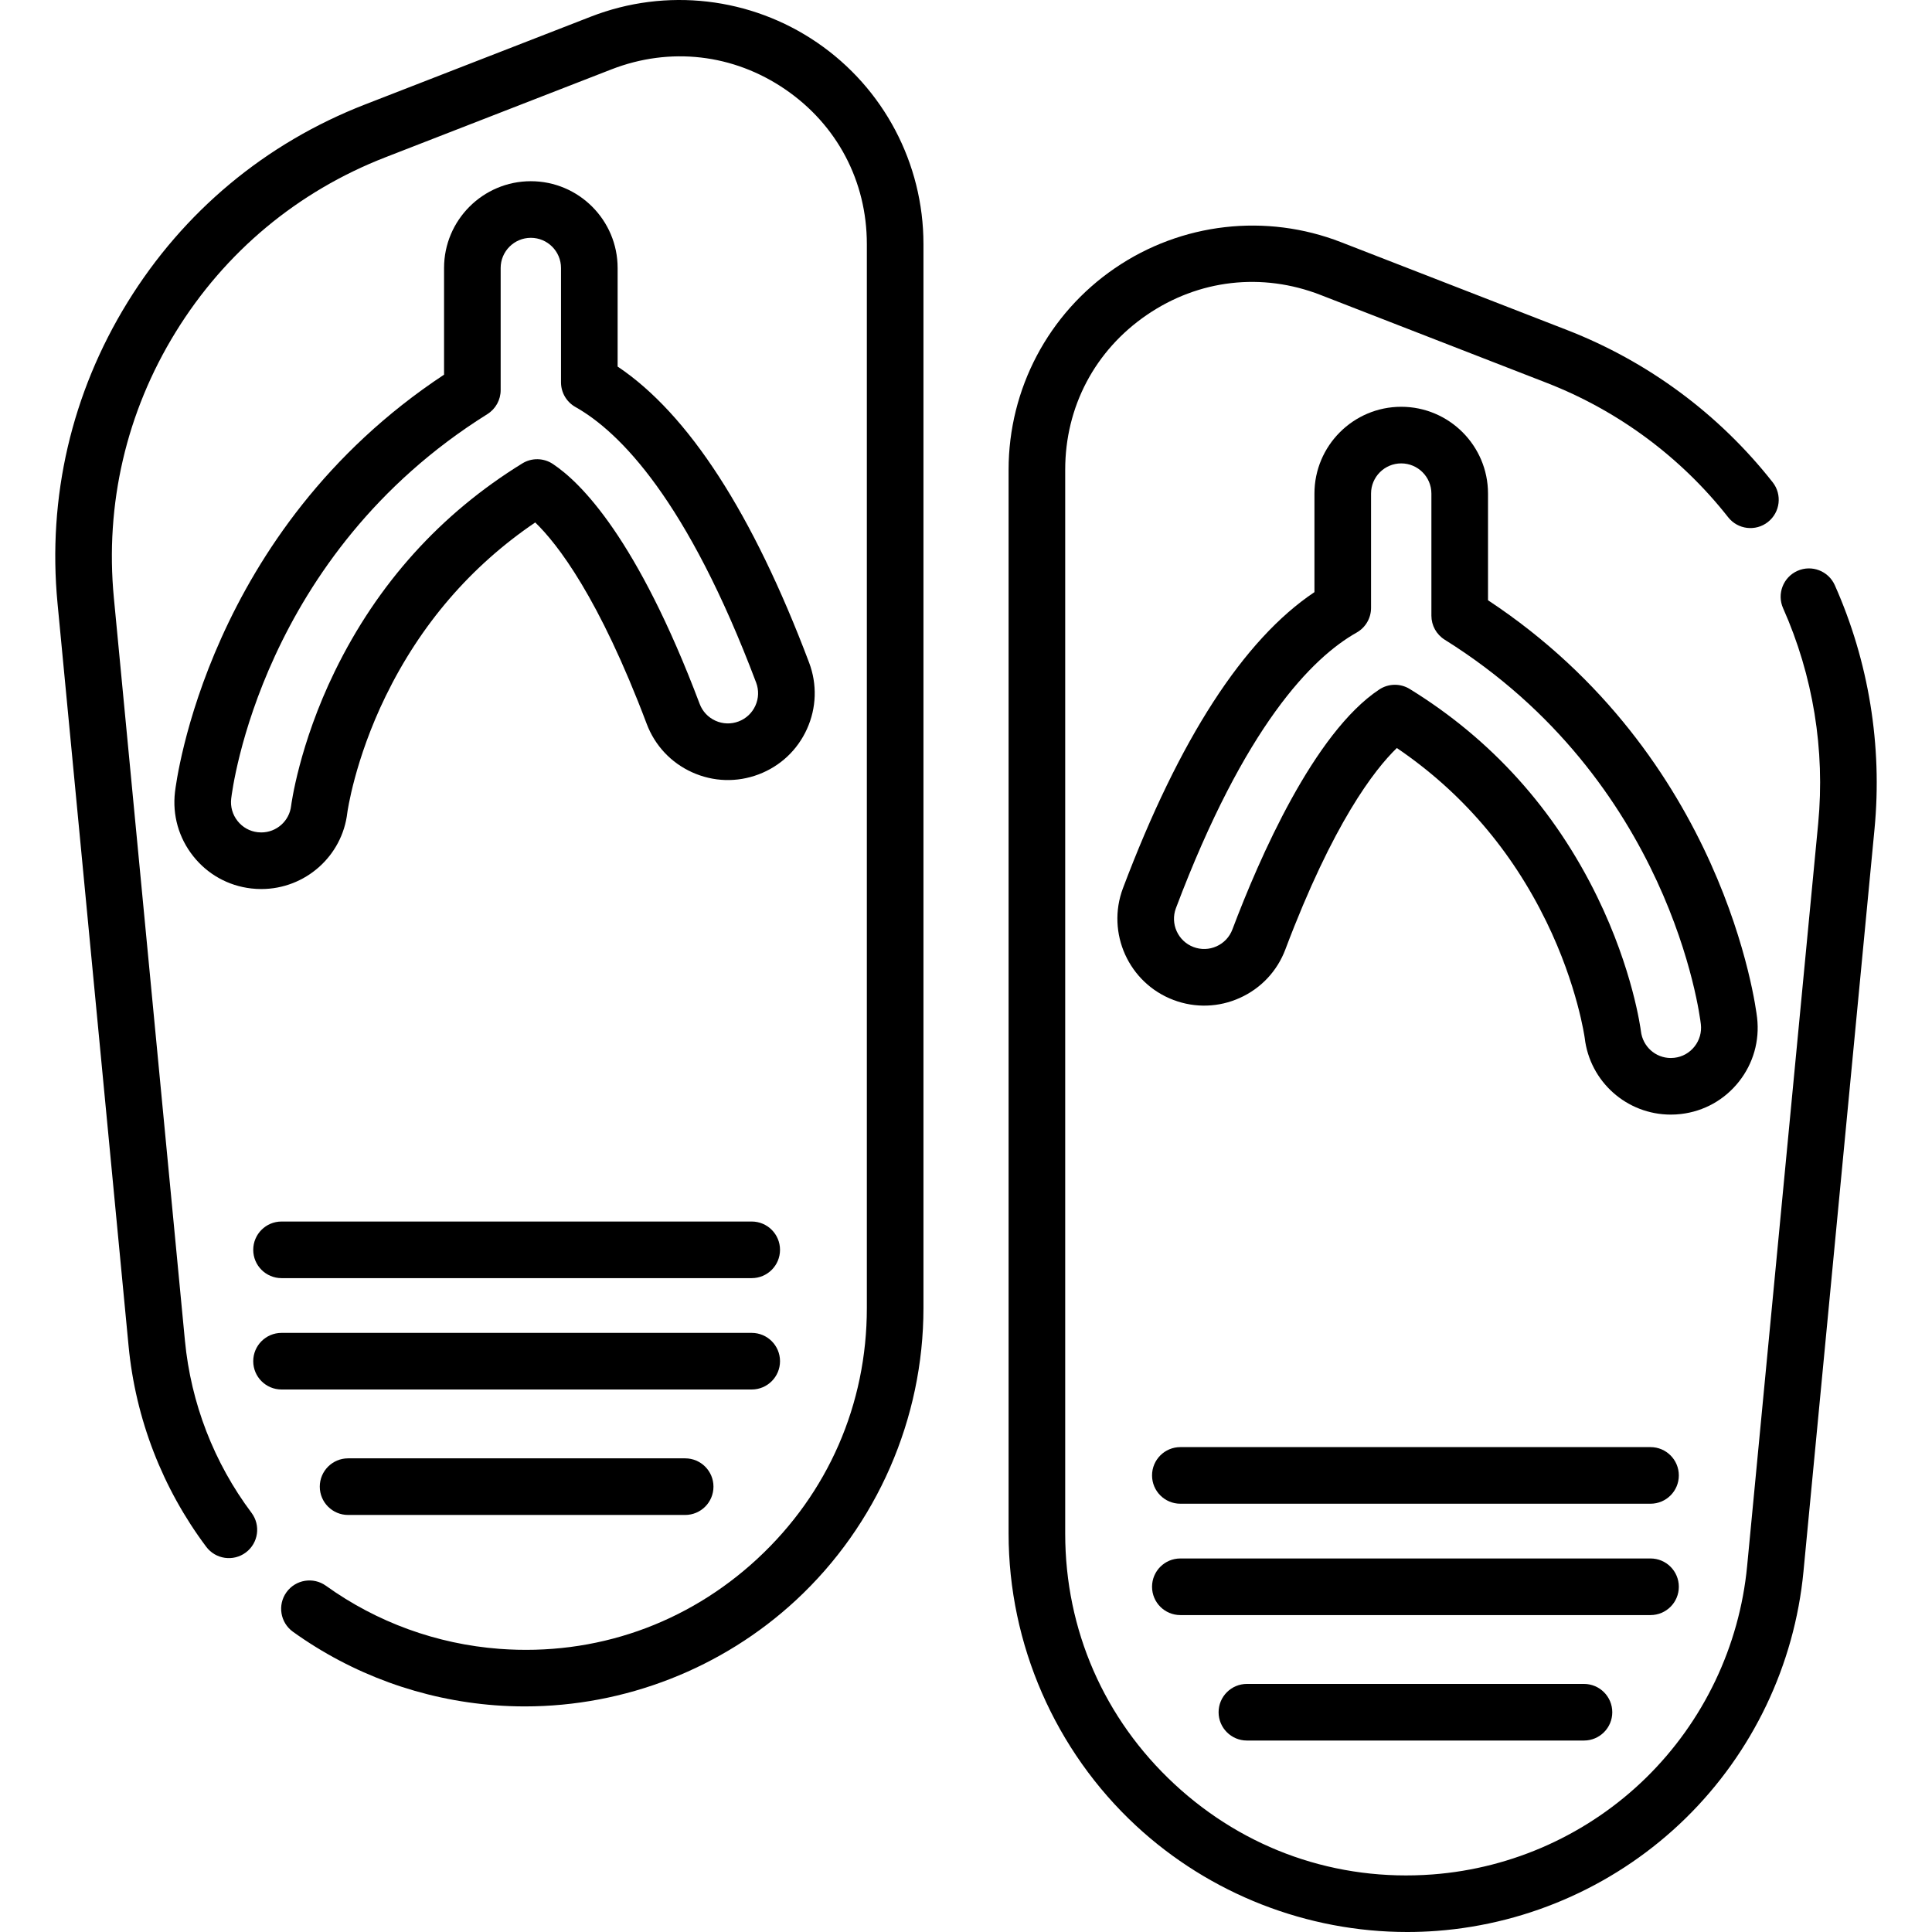
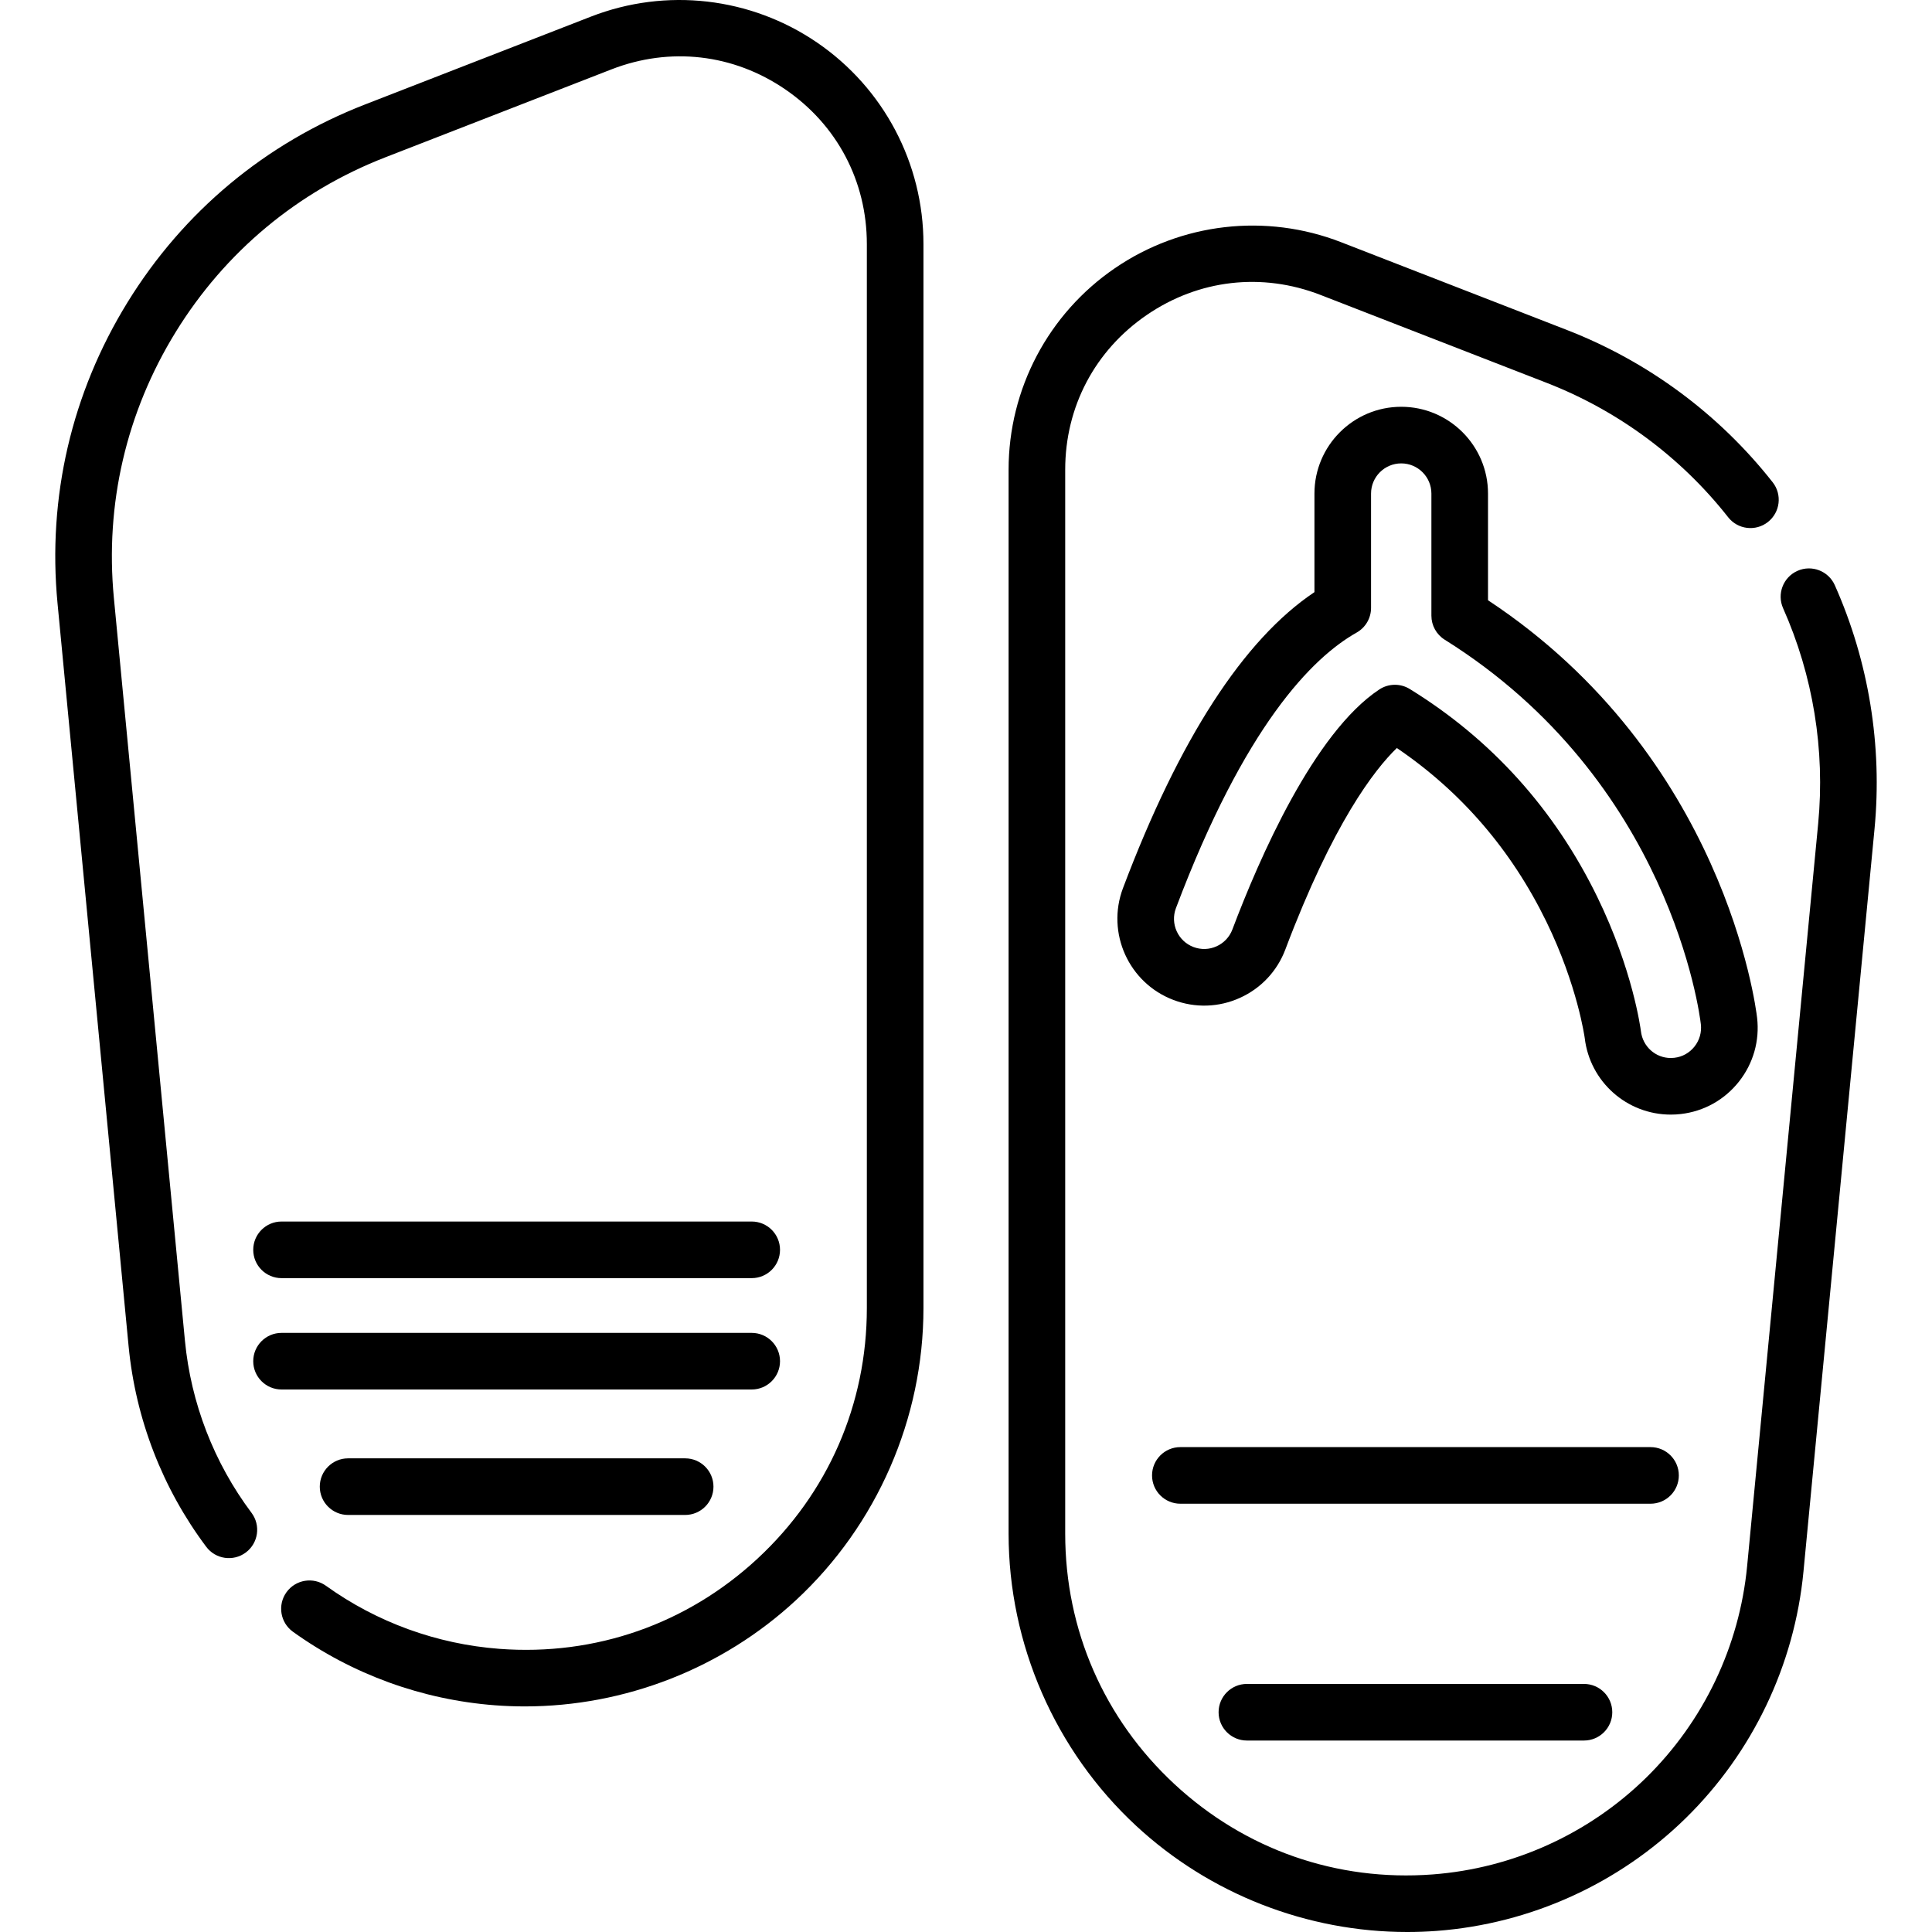
<svg xmlns="http://www.w3.org/2000/svg" id="Capa_1" enable-background="new 0 0 511.944 511.944" height="512" viewBox="0 0 511.944 511.944" width="512">
  <g>
    <path d="m216.55 11.3c-17.631-12.062-40.043-14.642-59.958-6.9l-59.91 23.3c-26.327 10.238-48.076 28.363-62.896 52.416-14.819 24.051-21.231 51.627-18.542 79.749l18.83 196.811c1.851 19.309 8.965 37.703 20.574 53.193 2.484 3.315 7.185 3.987 10.5 1.503 3.314-2.484 3.988-7.185 1.503-10.5-9.956-13.284-16.058-29.062-17.646-45.626l-18.83-196.809c-2.375-24.843 3.289-49.205 16.381-70.452 13.092-21.248 32.305-37.26 55.562-46.304l59.909-23.3c15.524-6.033 32.309-4.103 46.053 5.3 13.74 9.4 21.62 24.341 21.62 40.99v281.95c0 25.483-10.29 49.06-28.973 66.388-18.686 17.331-42.973 25.821-68.392 23.904-16.599-1.256-32.491-7.035-45.959-16.712-3.365-2.417-8.051-1.649-10.467 1.714-2.417 3.364-1.649 8.05 1.714 10.467 15.707 11.285 34.234 18.024 53.583 19.488 2.627.198 5.249.296 7.868.296 26.493 0 52.318-10.042 71.854-28.159 21.463-19.907 33.772-48.113 33.772-77.387v-281.95c0-21.358-10.523-41.31-28.15-53.37z" />
-     <path d="m140.662 48.017c-12.68 0-22.996 10.316-22.996 22.996v28.267c-62.607 41.355-70.972 107.767-71.303 110.624-.707 6.1 1.002 12.114 4.812 16.935 3.816 4.83 9.279 7.879 15.385 8.585.884.103 1.783.154 2.67.154 11.664 0 21.471-8.736 22.801-20.228.018-.138 1.904-13.952 10.165-30.886 9.272-19.01 22.59-34.47 39.629-46.023 5.924 5.726 16.909 19.899 29.539 53.37 2.169 5.747 6.446 10.305 12.043 12.835s11.845 2.729 17.591.561c5.747-2.169 10.305-6.445 12.835-12.042s2.729-11.845.561-17.591c-14.912-39.517-31.963-65.872-50.736-78.442v-26.119c0-12.68-10.316-22.996-22.996-22.996zm59.698 132.852c.754 1.999.685 4.17-.195 6.117-.879 1.946-2.465 3.433-4.463 4.188-1.999.753-4.169.685-6.116-.195s-3.434-2.465-4.188-4.463c-16.541-43.833-31.48-58.651-38.914-63.583-2.438-1.617-5.591-1.669-8.079-.137-21.641 13.327-38.359 31.863-49.69 55.092-9.495 19.464-11.546 35.43-11.573 35.645-.465 4.017-3.867 7.046-7.912 7.046-.314 0-.633-.019-.947-.055-2.116-.245-4.012-1.305-5.339-2.984-1.33-1.684-1.927-3.782-1.681-5.91.303-2.618 8.109-64.532 67.878-101.896 2.192-1.37 3.524-3.774 3.524-6.359v-32.362c0-4.409 3.587-7.996 7.996-7.996s7.996 3.587 7.996 7.996v30.299c0 2.707 1.459 5.204 3.817 6.534 11.781 6.639 29.651 24.697 47.886 73.023z" />
    <path d="m92.236 386.435c-4.142 0-7.5 3.358-7.5 7.5s3.358 7.5 7.5 7.5h89.319c4.142 0 7.5-3.358 7.5-7.5s-3.358-7.5-7.5-7.5z" />
    <path d="m74.602 368.19h124.588c4.142 0 7.5-3.358 7.5-7.5s-3.358-7.5-7.5-7.5h-124.588c-4.142 0-7.5 3.358-7.5 7.5s3.358 7.5 7.5 7.5z" />
    <path d="m74.602 323.682c-4.142 0-7.5 3.358-7.5 7.5s3.358 7.5 7.5 7.5h124.588c4.142 0 7.5-3.358 7.5-7.5s-3.358-7.5-7.5-7.5z" />
    <path d="m486.192 155.069c-1.685-3.784-6.119-5.487-9.902-3.801-3.784 1.685-5.486 6.118-3.801 9.902 7.943 17.842 11.158 37.568 9.296 57.045l-18.83 196.798c-2.036 21.215-11.541 41.122-26.764 56.05-15.222 14.918-35.311 24.02-56.564 25.627-25.415 1.919-49.702-6.573-68.389-23.904s-28.978-40.911-28.978-66.397v-281.939c0-16.654 7.883-31.597 21.628-40.998 13.743-9.4 30.524-11.329 46.045-5.292l59.908 23.289c18.934 7.365 35.564 19.681 48.093 35.616 2.561 3.256 7.276 3.82 10.532 1.26 3.256-2.561 3.82-7.275 1.26-10.532-14.187-18.043-33.014-31.987-54.448-40.325l-59.909-23.288c-19.91-7.746-42.32-5.169-59.95 6.891-17.633 12.061-28.16 32.015-28.16 53.379v281.94c0 29.277 12.312 57.486 33.777 77.395 19.536 18.119 45.358 28.16 71.852 28.16 2.617 0 5.242-.098 7.867-.296 24.775-1.875 48.191-12.483 65.936-29.874 17.743-17.4 28.822-40.602 31.194-65.331l18.83-196.8c2.109-22.047-1.531-44.376-10.523-64.575z" />
    <path d="m460.785 286.613c3.809-4.821 5.518-10.835 4.812-16.935-.331-2.857-8.695-69.269-71.302-110.624v-28.268c0-12.68-10.316-22.996-22.996-22.996s-22.996 10.316-22.996 22.996v26.118c-18.773 12.571-35.825 38.925-50.736 78.442-4.477 11.863 1.533 25.157 13.396 29.633 5.747 2.17 11.995 1.971 17.591-.56 5.597-2.53 9.875-7.088 12.043-12.835 12.63-33.47 23.615-47.644 29.539-53.37 17.039 11.553 30.356 27.013 39.629 46.023 8.259 16.931 10.147 30.754 10.154 30.793 1.341 11.584 11.148 20.321 22.812 20.321.887 0 1.786-.052 2.672-.154 6.102-.705 11.565-3.754 15.382-8.584zm-18.055-6.26c-4.045 0-7.446-3.029-7.921-7.126-.083-.654-2.138-16.243-11.563-35.564-11.332-23.23-28.05-41.766-49.691-55.093-1.207-.743-2.57-1.114-3.933-1.114-1.447 0-2.892.418-4.147 1.25-17.318 11.492-31.813 44.77-38.913 63.583-.754 1.998-2.241 3.583-4.188 4.463-1.946.88-4.118.949-6.116.195-4.125-1.557-6.214-6.179-4.658-10.304 18.235-48.325 36.105-66.383 47.885-73.023 2.358-1.33 3.817-3.827 3.817-6.534v-30.299c0-4.409 3.587-7.996 7.996-7.996s7.996 3.587 7.996 7.996v32.362c0 2.586 1.332 4.989 3.524 6.359 59.769 37.363 67.574 99.277 67.877 101.895.246 2.127-.351 4.226-1.681 5.91-1.327 1.68-3.223 2.739-5.337 2.984-.314.037-.633.056-.947.056z" />
    <path d="m330.405 446.209c-4.142 0-7.5 3.358-7.5 7.5s3.358 7.5 7.5 7.5h89.319c4.142 0 7.5-3.358 7.5-7.5s-3.358-7.5-7.5-7.5z" />
-     <path d="m444.859 420.465c0-4.142-3.358-7.5-7.5-7.5h-124.589c-4.142 0-7.5 3.358-7.5 7.5s3.358 7.5 7.5 7.5h124.588c4.143 0 7.501-3.358 7.501-7.5z" />
    <path d="m437.359 383.457h-124.589c-4.142 0-7.5 3.358-7.5 7.5s3.358 7.5 7.5 7.5h124.588c4.142 0 7.5-3.358 7.5-7.5s-3.357-7.5-7.499-7.5z" />
  </g>
</svg>